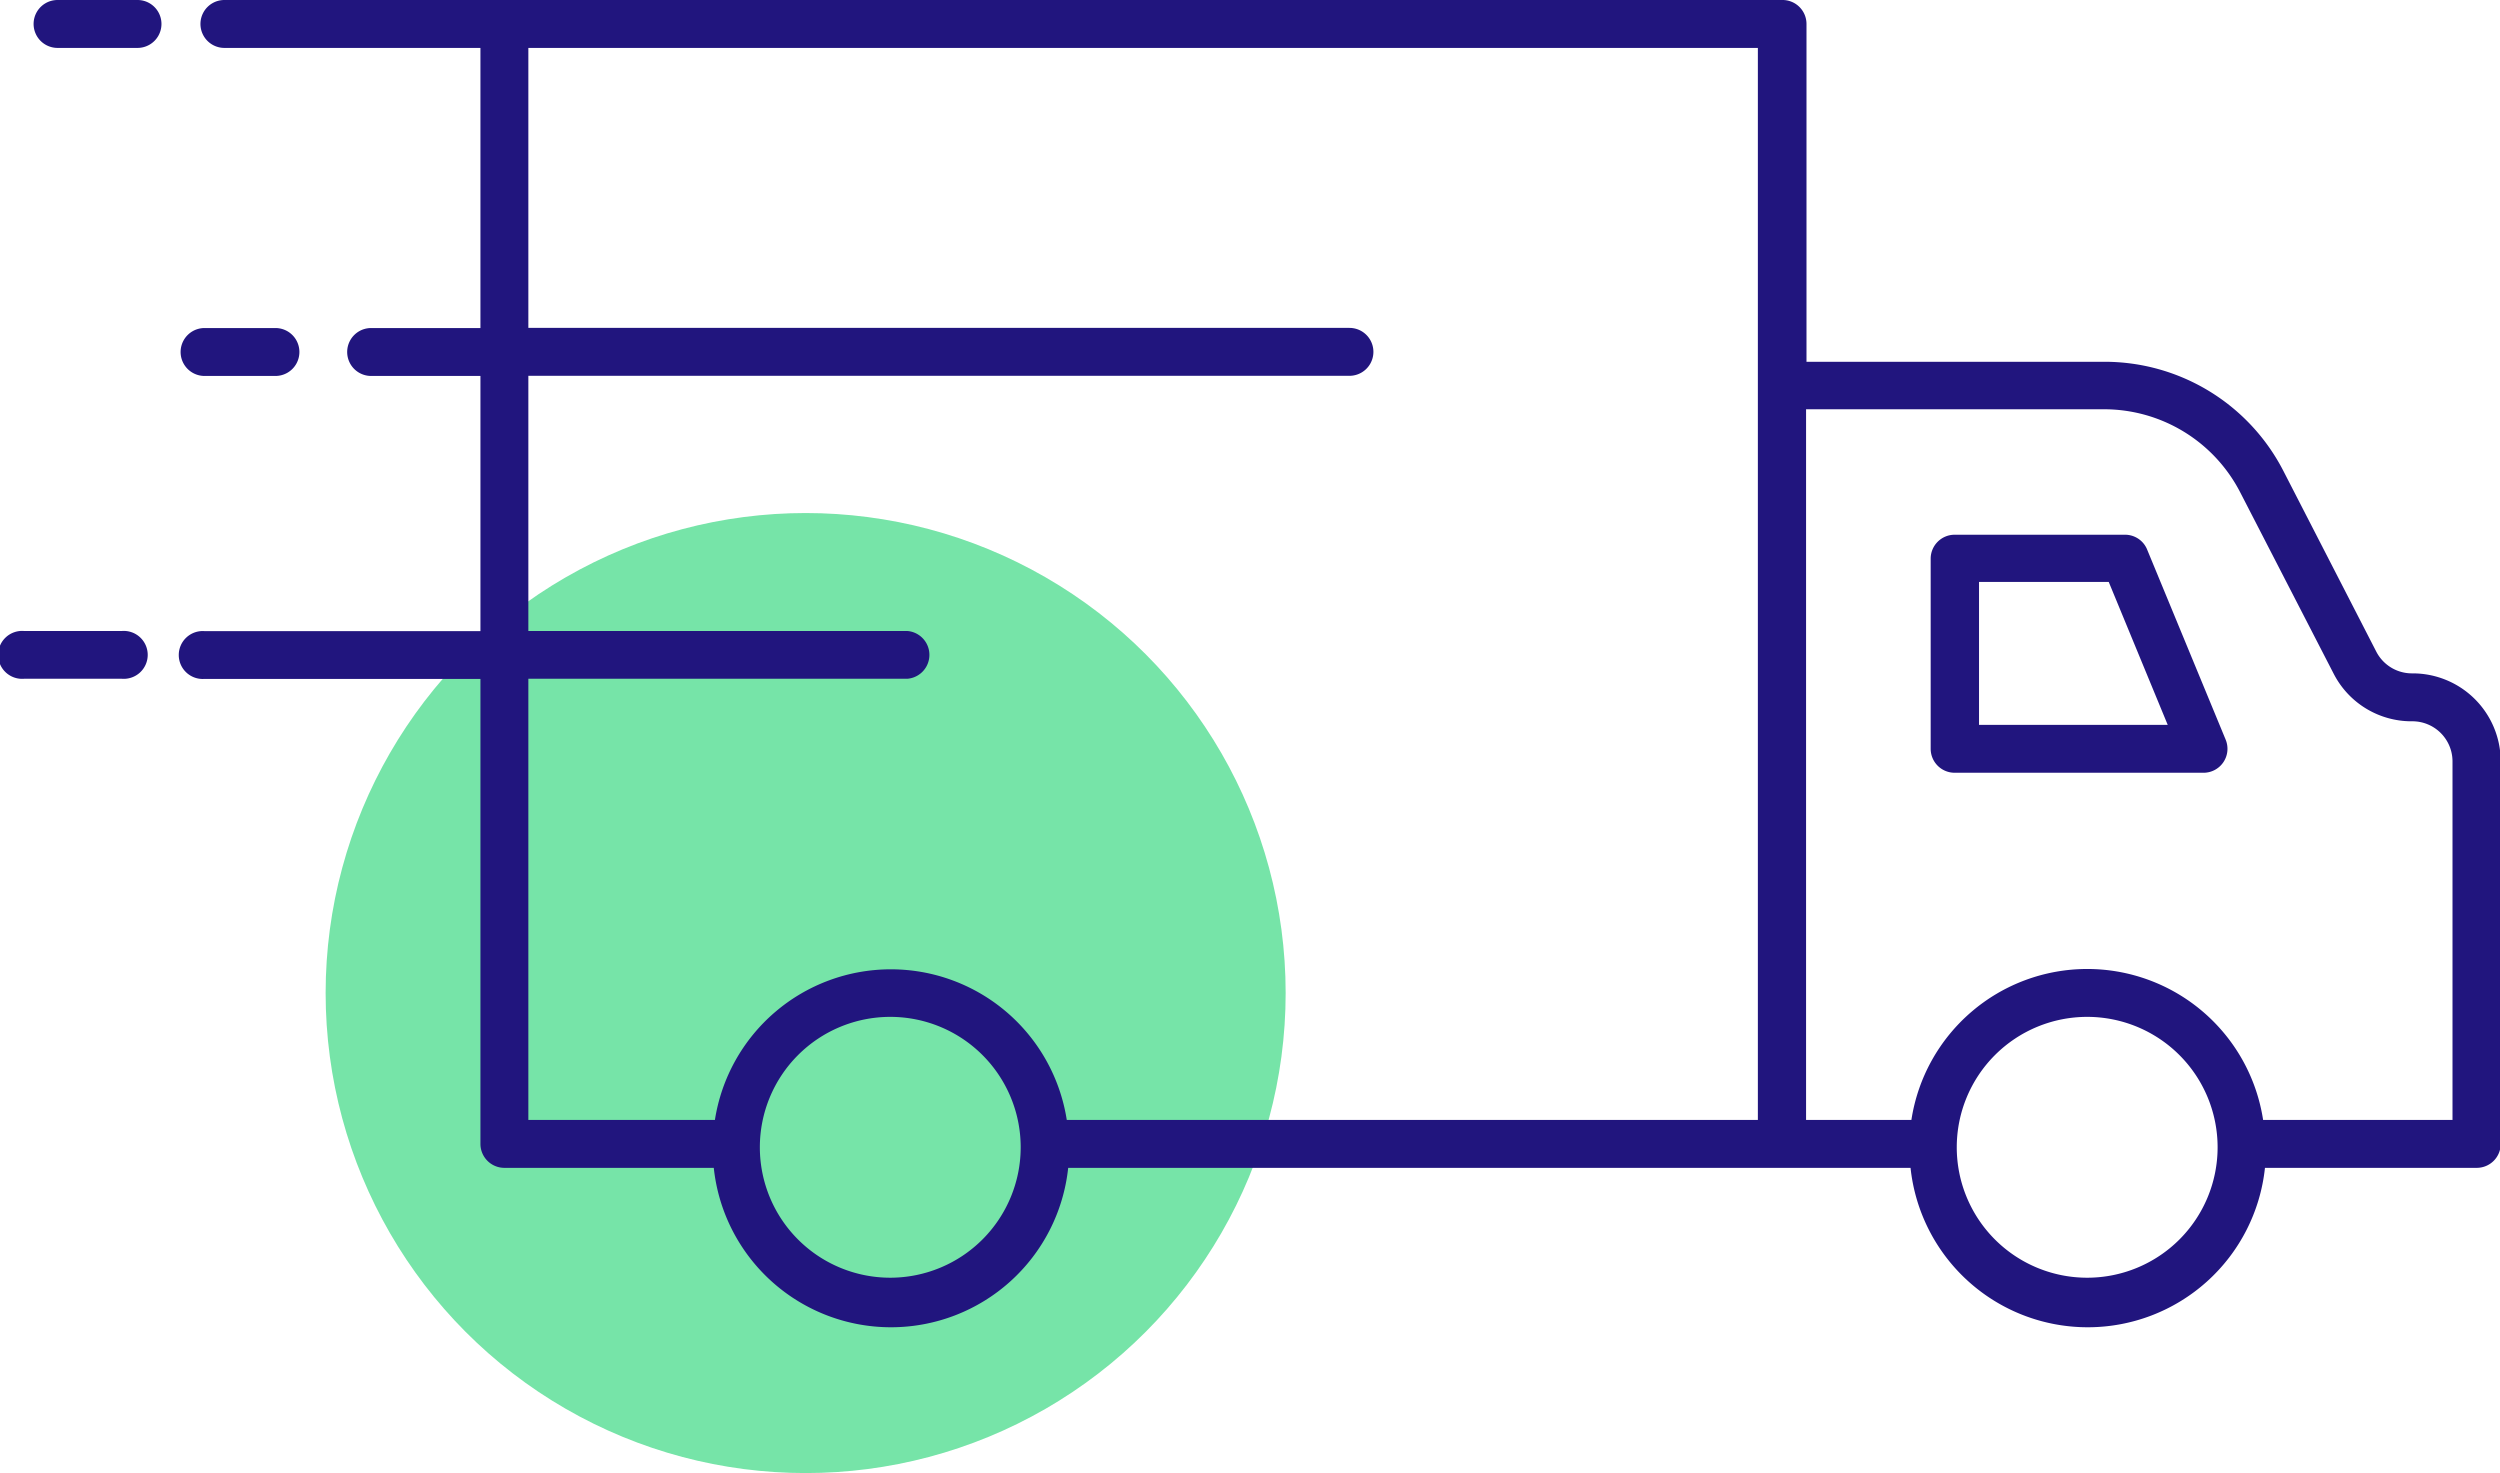
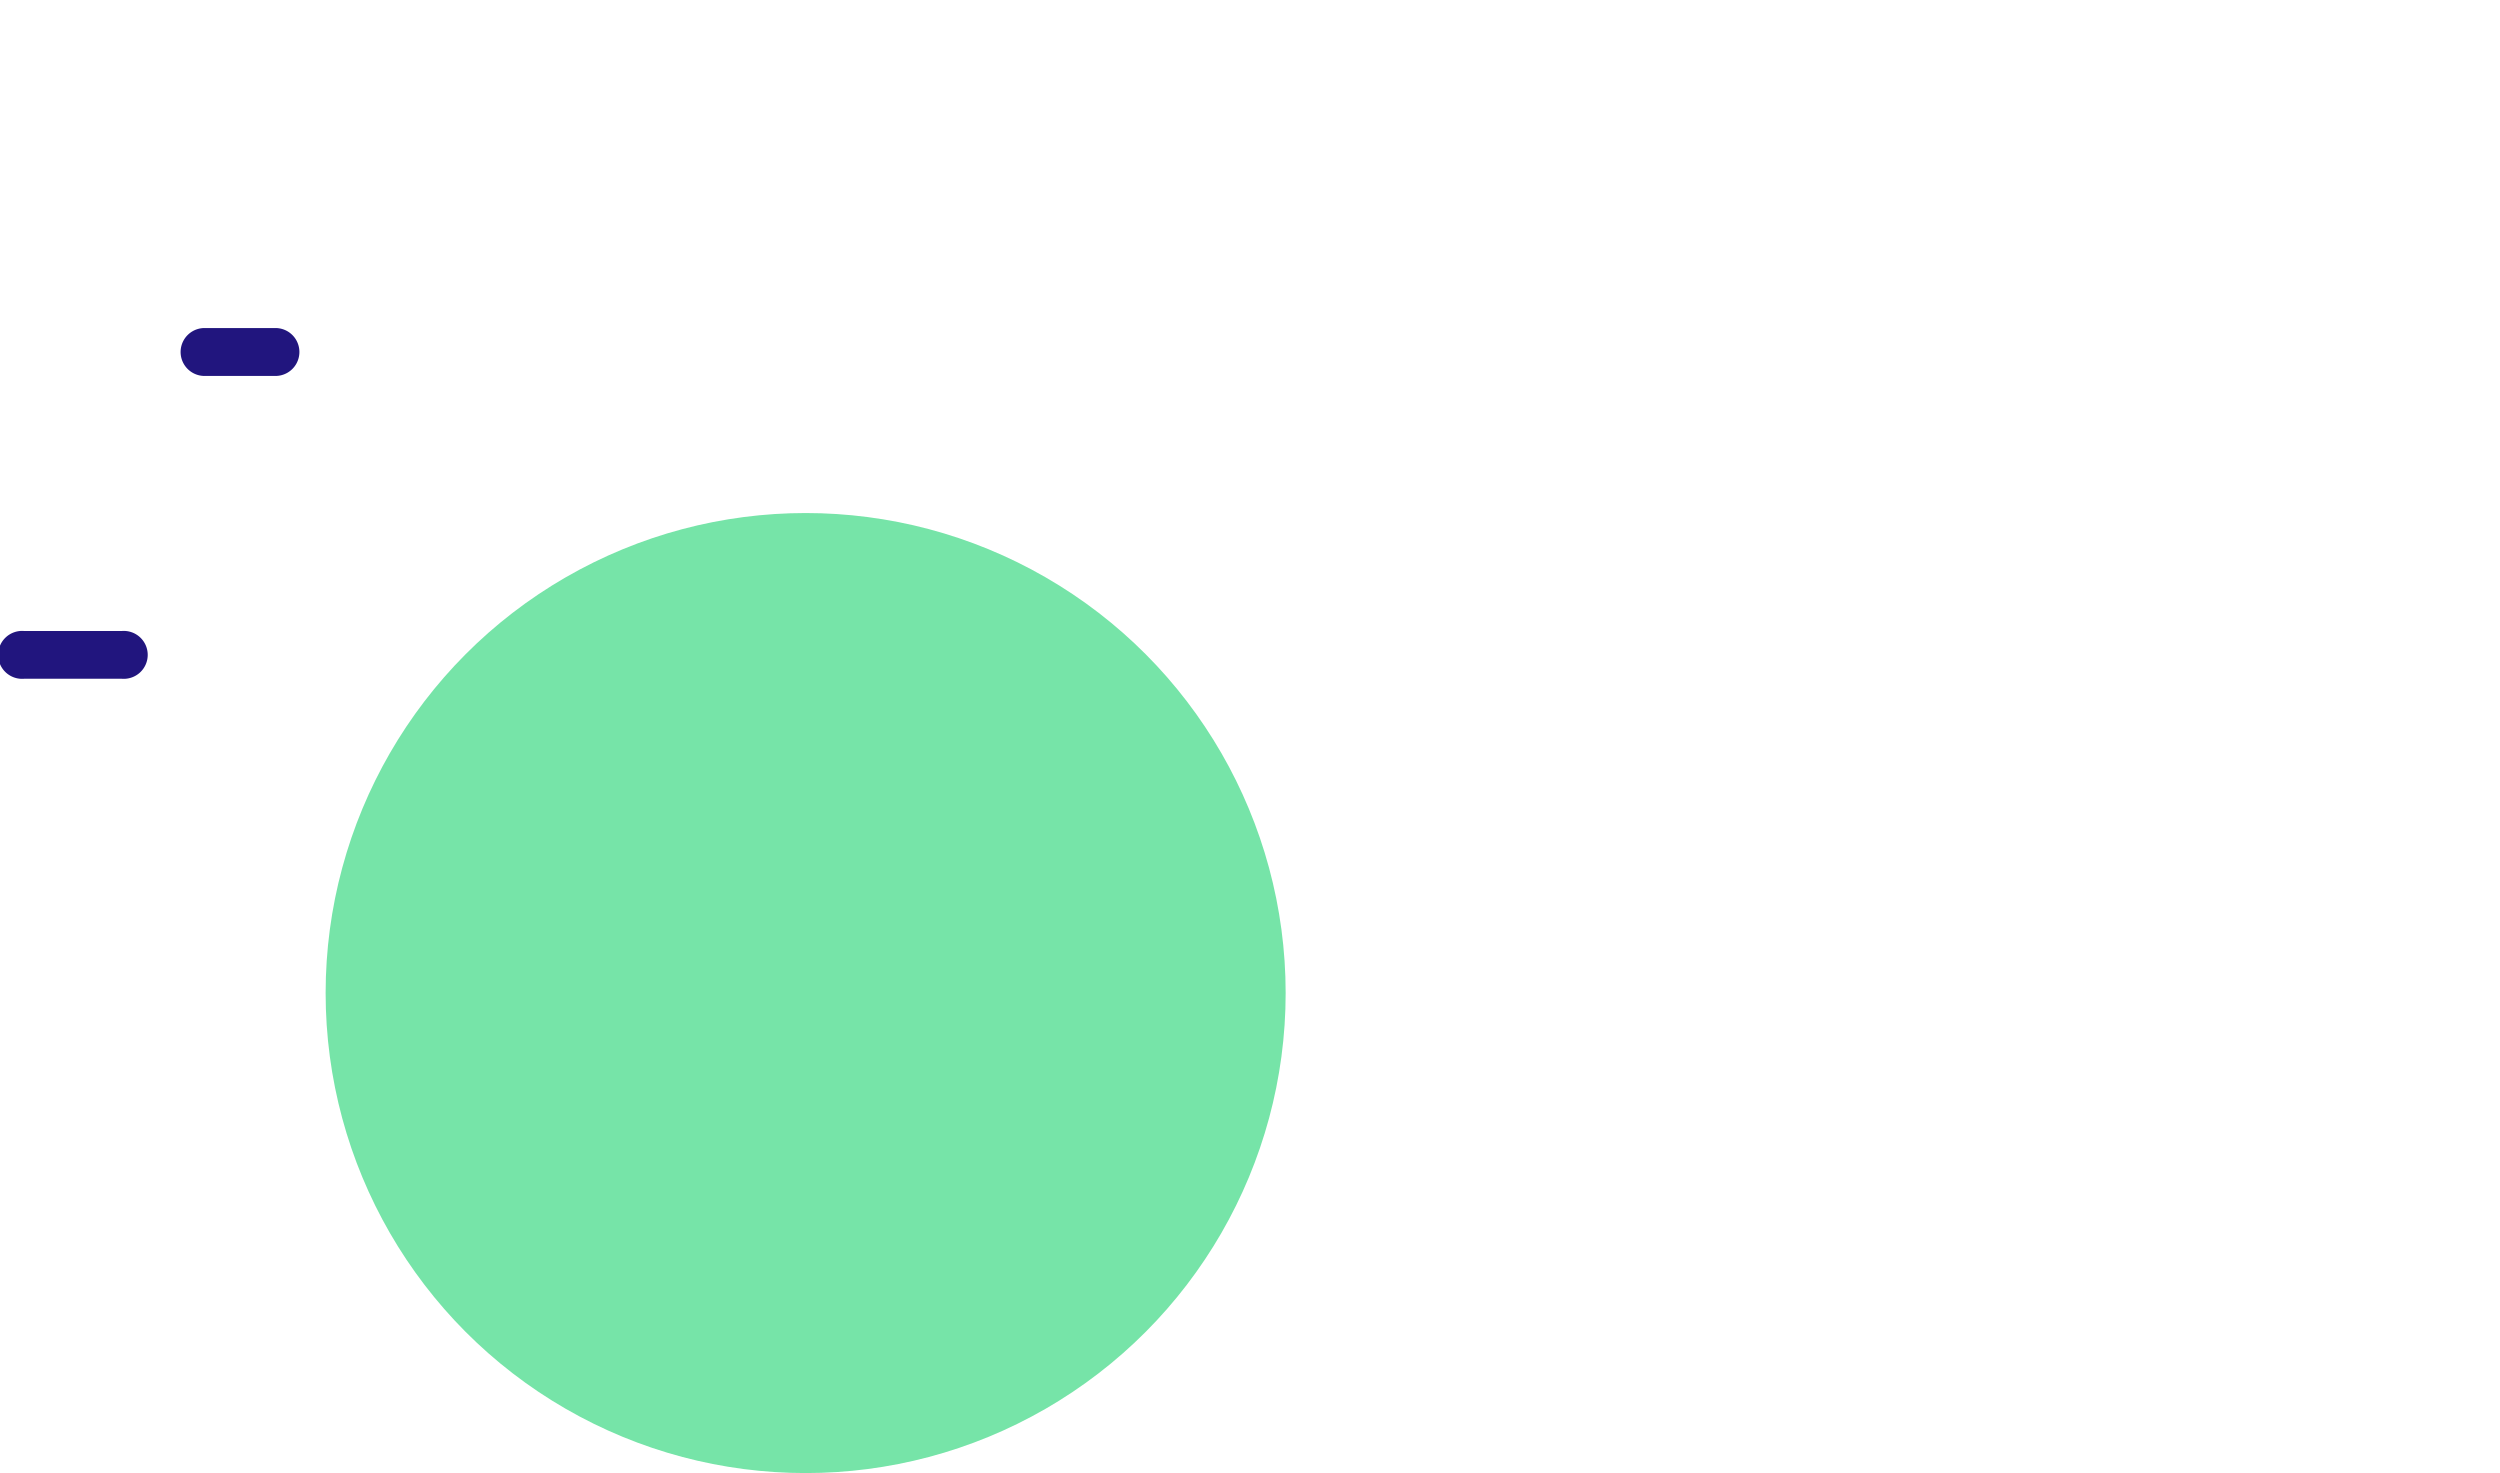
<svg xmlns="http://www.w3.org/2000/svg" viewBox="0 0 176.35 103.91">
  <circle cx="56.83" cy="70.05" fill="#76e4a8" r="33.86" />
  <g fill="#21157e">
-     <path d="m170.15 47.5a2.83 2.83 0 0 1 -2.51-1.5l-6.56-12.76a14.18 14.18 0 0 0 -12.65-7.72h-21v-23.83a1.69 1.69 0 0 0 -1.72-1.69h-109.88a1.69 1.69 0 1 0 0 3.38h18.06v19.76h-7.71a1.69 1.69 0 0 0 0 3.38h7.71v18h-19.46a1.69 1.69 0 1 0 0 3.37h19.46v32.8a1.69 1.69 0 0 0 1.69 1.69h14.77a12.57 12.57 0 0 0 25 0h59.42a12.57 12.57 0 0 0 25 0h14.94a1.69 1.69 0 0 0 1.69-1.69v-27a6.21 6.21 0 0 0 -6.25-6.19zm-132.88.38h26.73a1.69 1.69 0 0 0 0-3.37h-26.73v-18h57.92a1.69 1.69 0 0 0 0-3.38h-57.92v-19.75h86.73v75.62h-48.75a12.56 12.56 0 0 0 -24.82 0h-13.16zm25.57 42.25a9.2 9.2 0 1 1 9.16-9.19 9.21 9.21 0 0 1 -9.16 9.19zm84.39 0a9.2 9.2 0 1 1 9.2-9.19 9.2 9.2 0 0 1 -9.2 9.19zm25.77-11.13h-13.36a12.55 12.55 0 0 0 -24.81 0h-7.43v-50.13h21a10.8 10.8 0 0 1 9.64 5.89l6.57 12.75a6.17 6.17 0 0 0 5.51 3.37 2.83 2.83 0 0 1 2.88 2.82z" />
-     <path d="m151.44 38.72a1.68 1.68 0 0 0 -1.56-1h-12a1.69 1.69 0 0 0 -1.69 1.69v13.41a1.69 1.69 0 0 0 1.69 1.69h17.51a1.69 1.69 0 0 0 1.61-2.33zm-11.84 12.41v-10.08h9.15l4.16 10.08z" />
    <path d="m14.43 26.52h5a1.69 1.69 0 0 0 0-3.38h-5a1.69 1.69 0 1 0 0 3.38z" />
    <path d="m8.6 44.51h-6.91a1.69 1.69 0 1 0 0 3.37h6.91a1.69 1.69 0 1 0 0-3.37z" />
-     <path d="m9.7 0h-5.64a1.69 1.69 0 0 0 0 3.38h5.64a1.69 1.69 0 0 0 0-3.38z" />
  </g>
</svg>